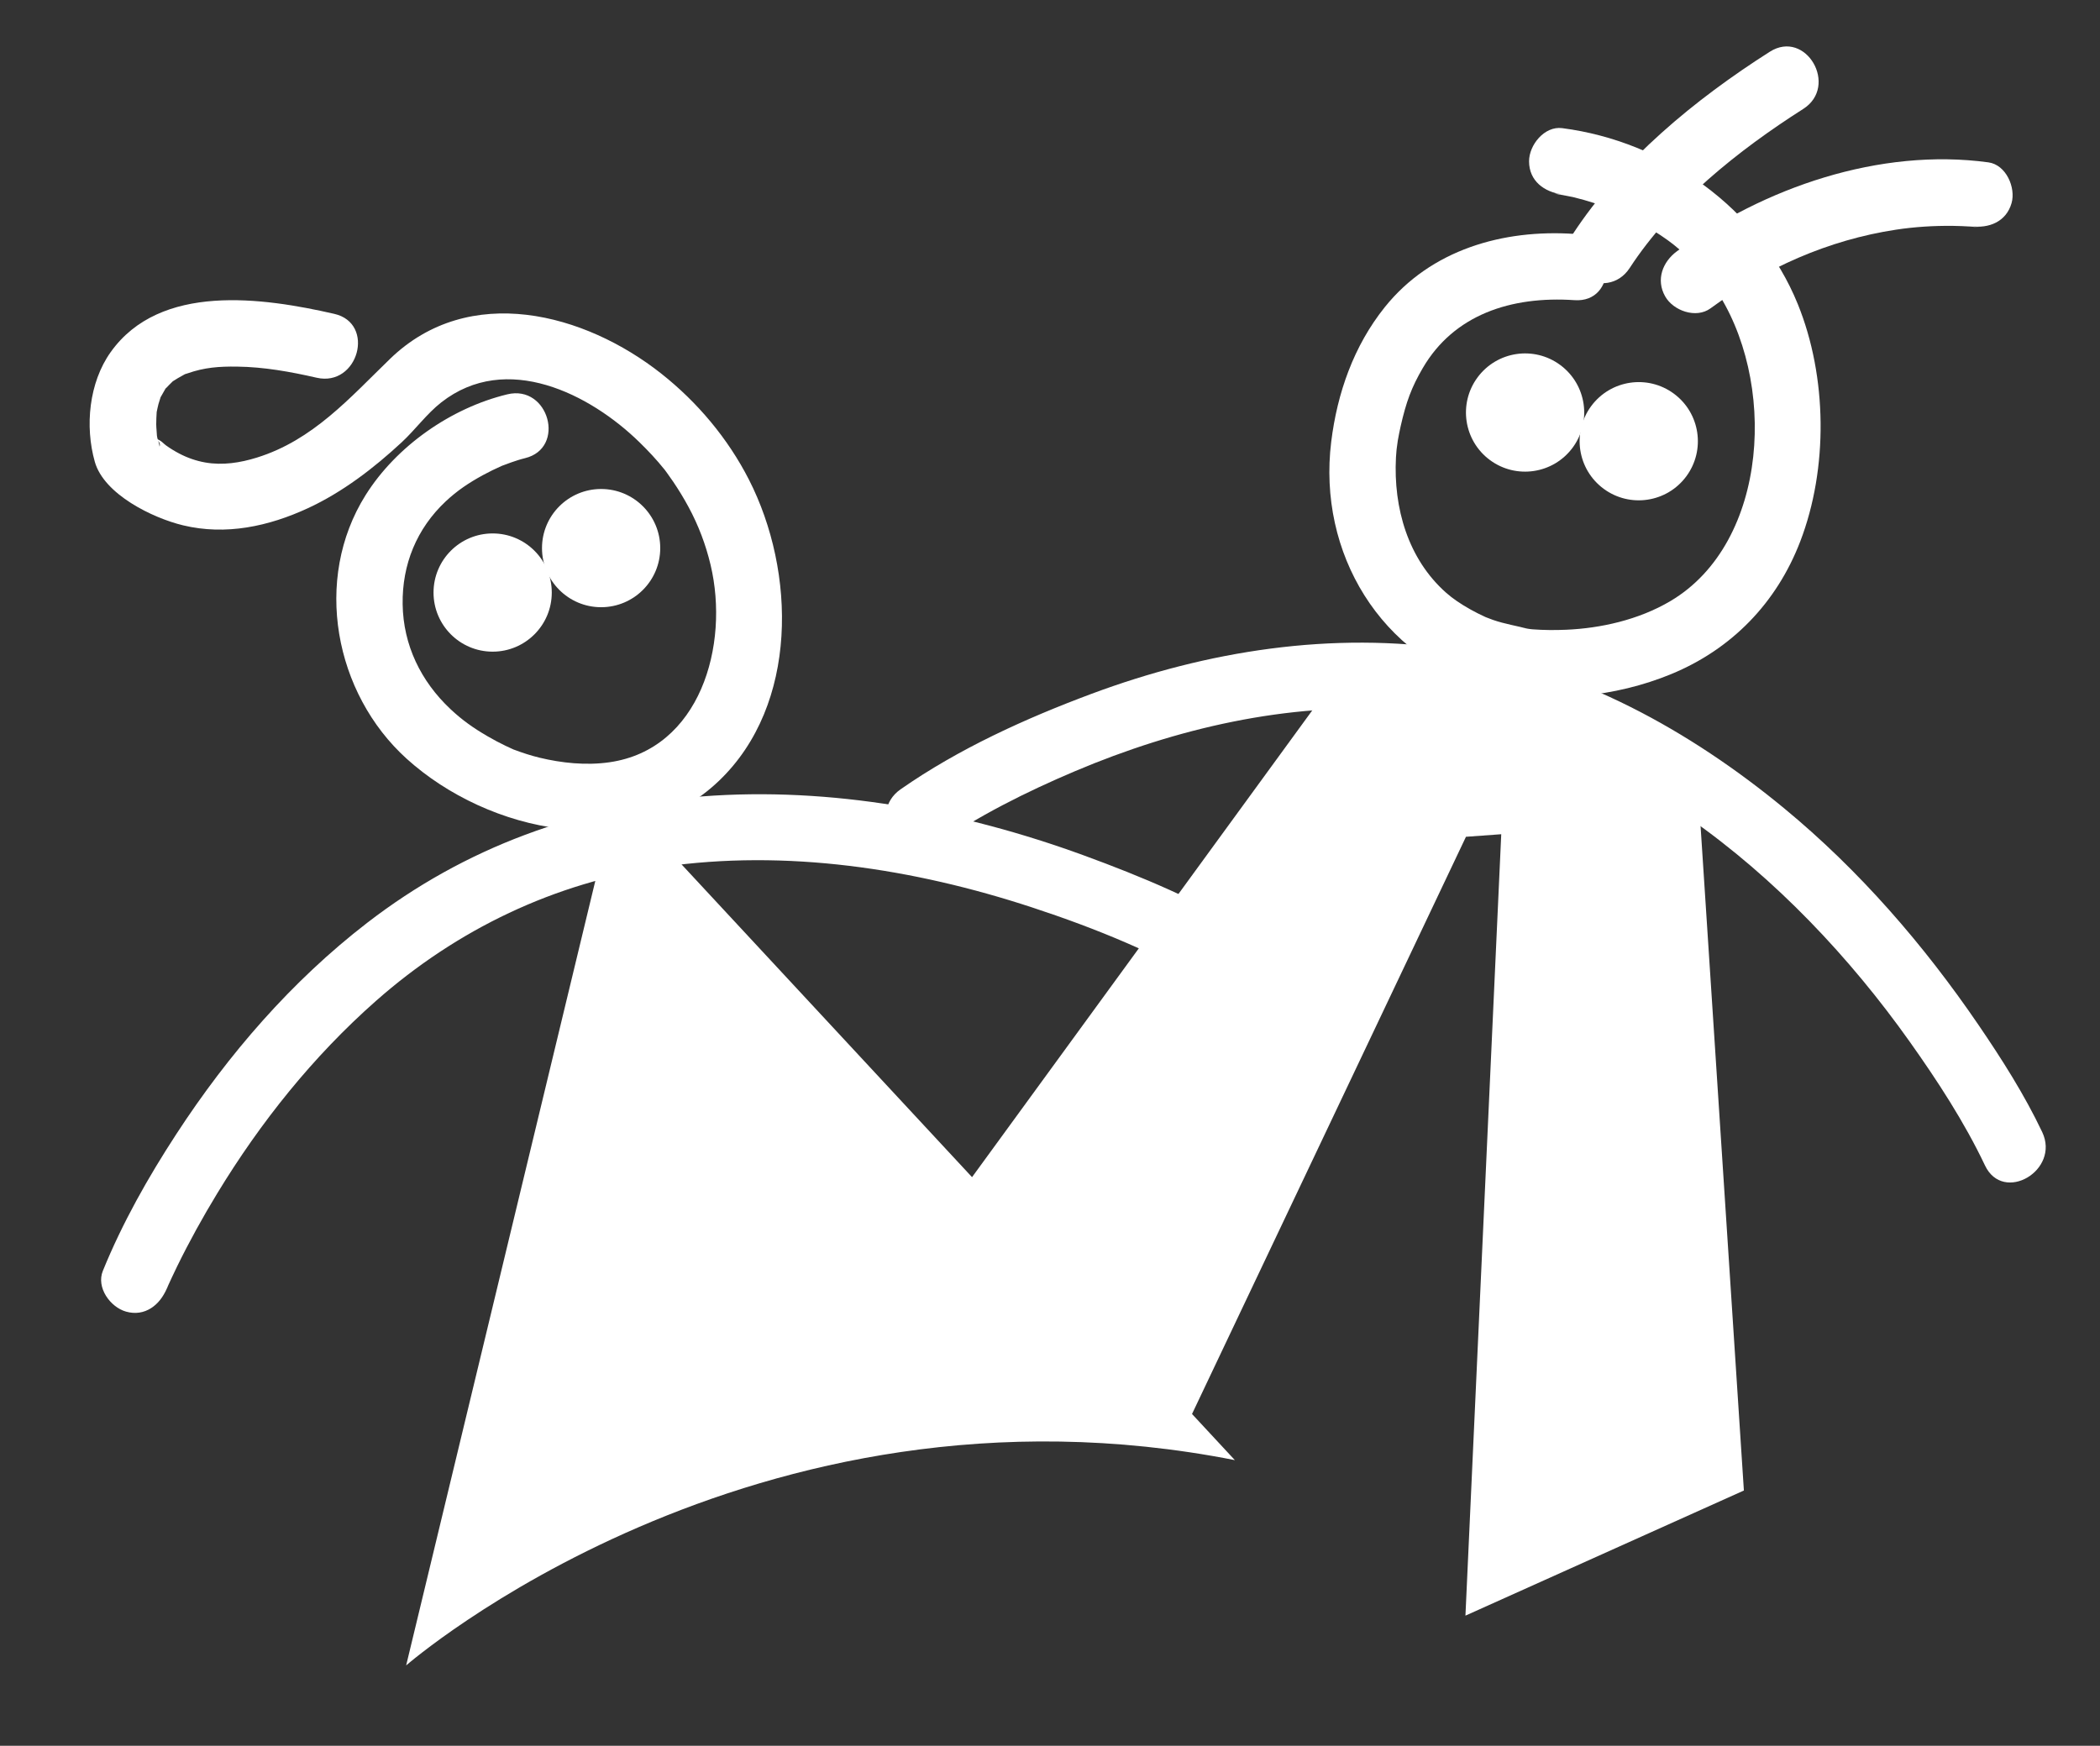
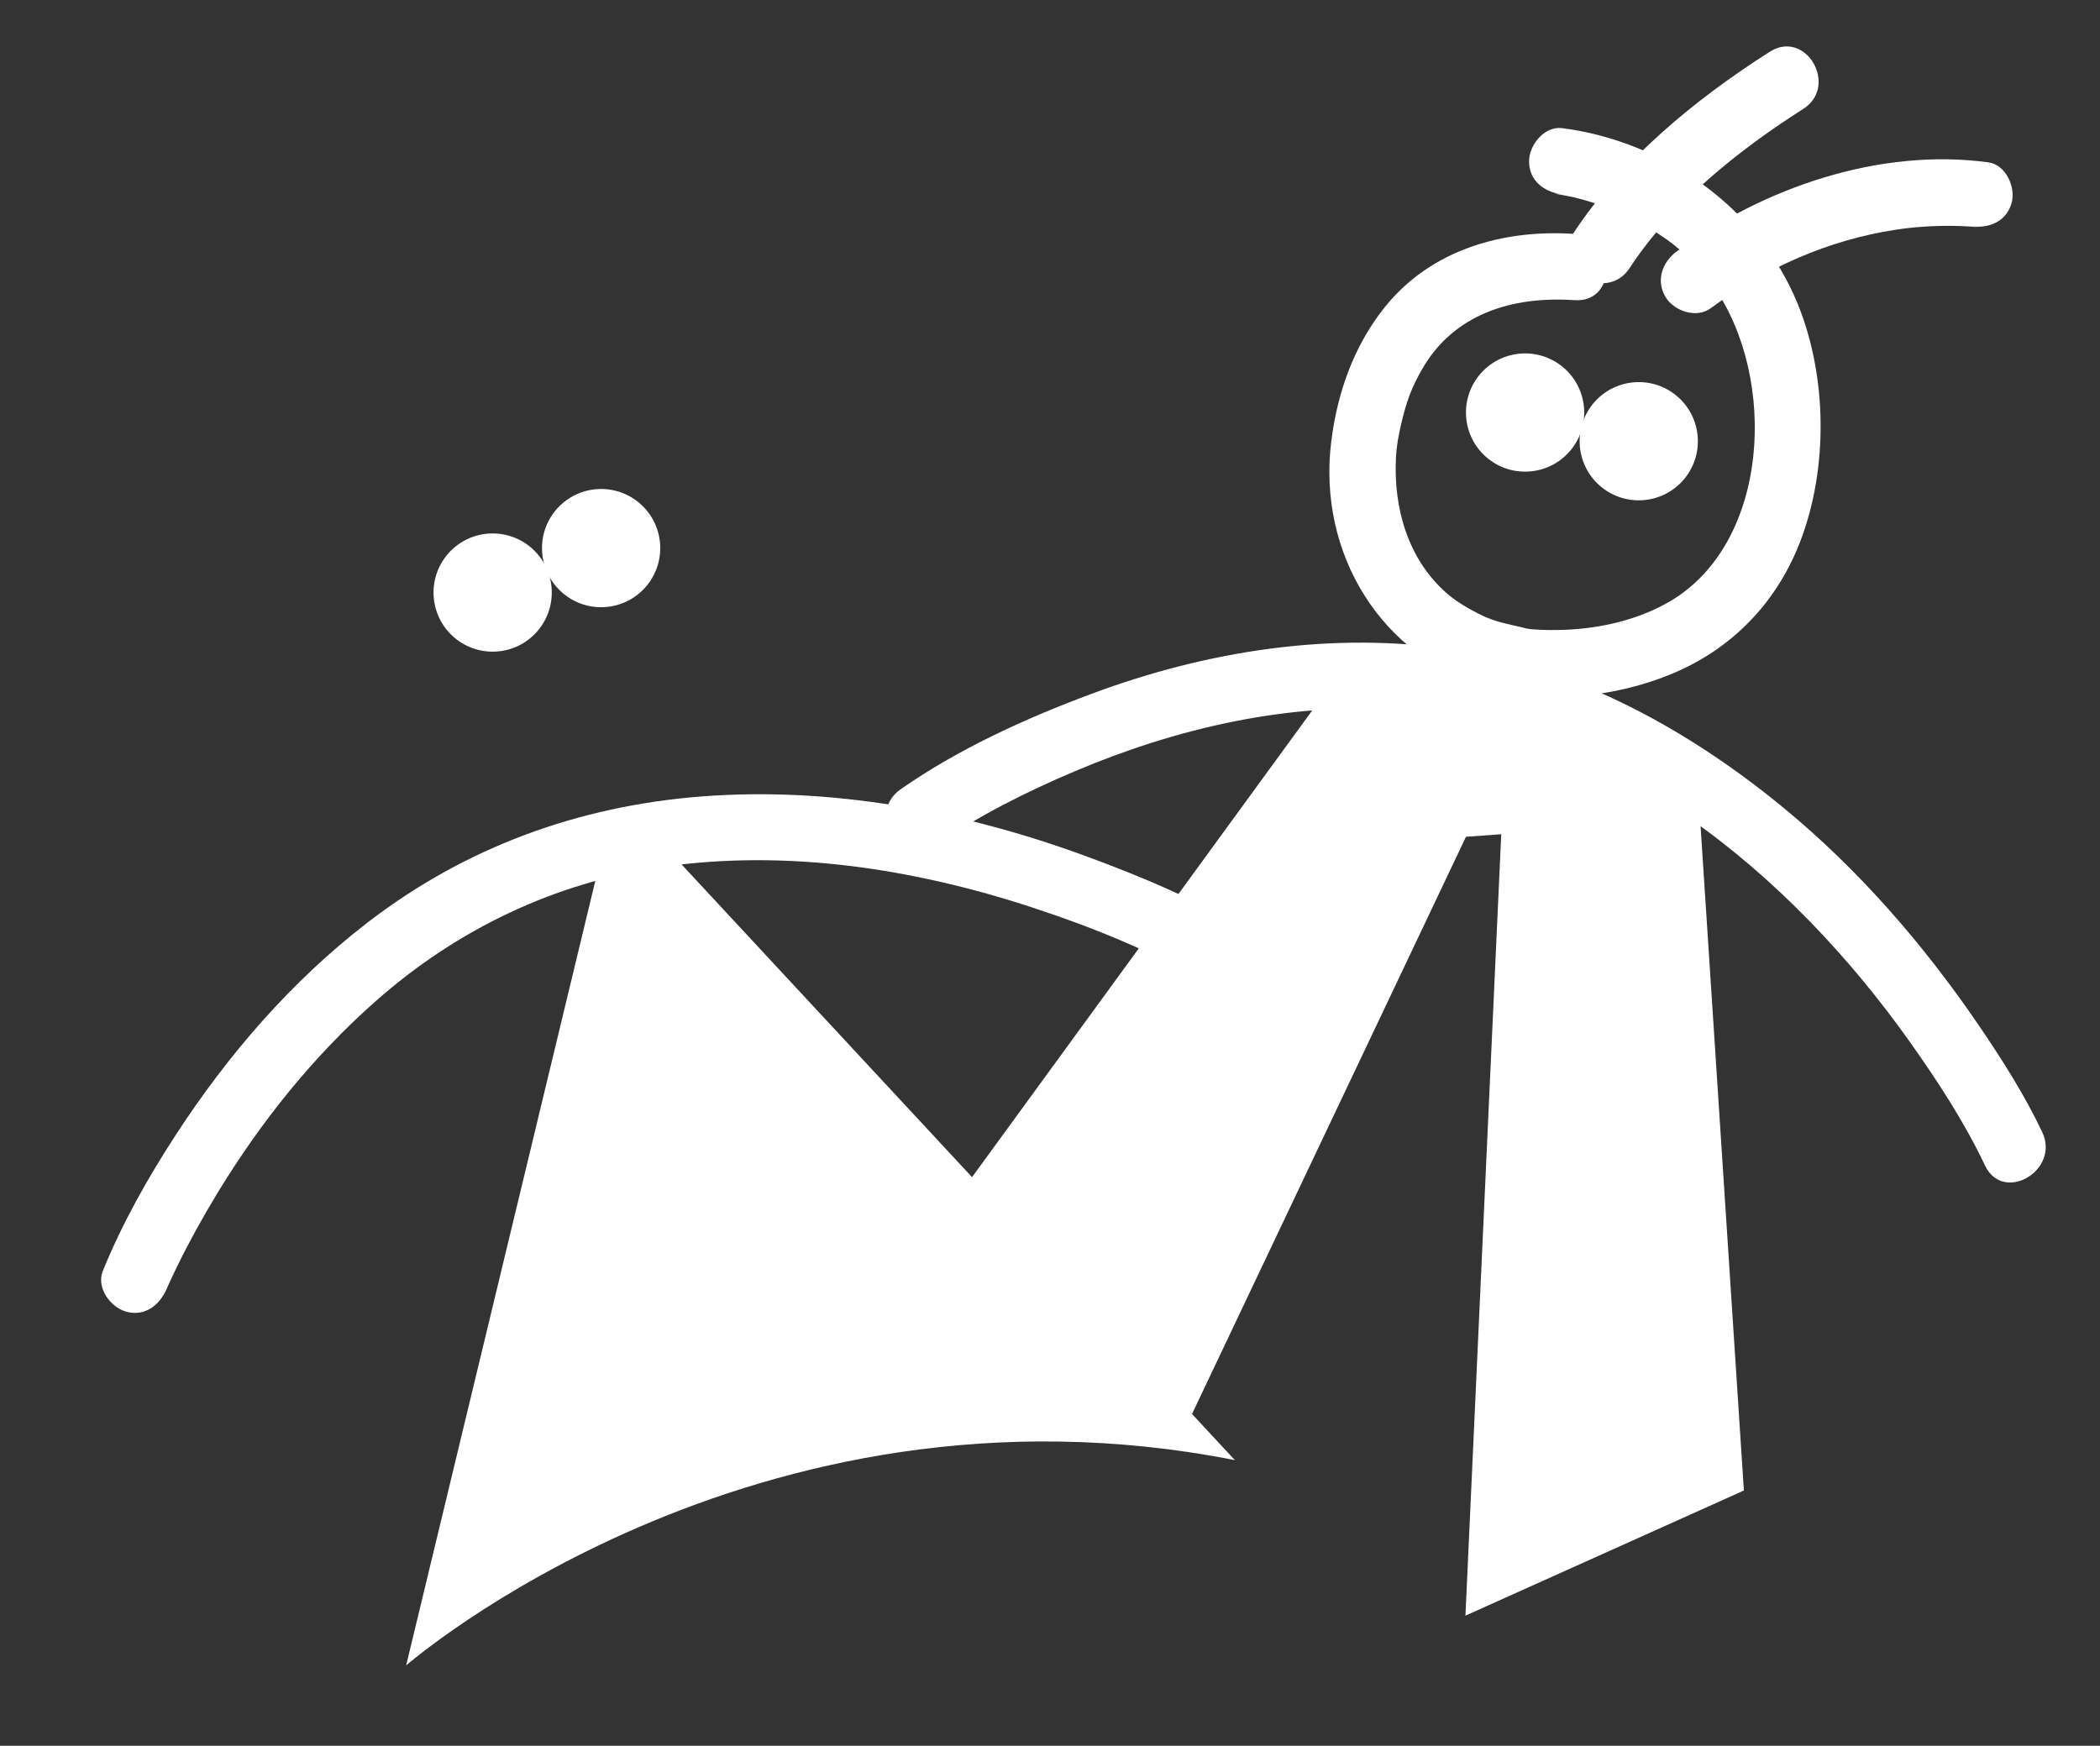
<svg xmlns="http://www.w3.org/2000/svg" xmlns:xlink="http://www.w3.org/1999/xlink" version="1.1" id="katman_1" x="0px" y="0px" width="475.51px" height="395.383px" viewBox="0 0 475.51 395.383" enable-background="new 0 0 475.51 395.383" xml:space="preserve">
  <rect x="0" y="0" width="475.51" height="395.383" fill="#333333" stroke="none" />
  <g>
    <defs>
      <rect id="SVGID_1_" width="475.51" height="395.383" />
    </defs>
    <clipPath id="SVGID_2_">
      <use xlink:href="#SVGID_1_" overflow="visible" />
    </clipPath>
    <path clip-path="url(#SVGID_2_)" fill="#FFFFFF" d="M211.488,191.719c9.832-6.865,20.894-12.385,31.902-17.049   c22.996-9.743,48.101-15.549,73.161-13.968c48.098,3.034,89.003,37.353,115.852,75.195c6.297,8.875,12.389,18.205,17.067,28.062   c4.137,8.716,17.073,1.113,12.952-7.57c-4.023-8.477-9.15-16.53-14.425-24.264c-12.392-18.169-26.997-35.025-43.984-49.041   c-21.369-17.63-46.814-31.747-74.488-35.943c-27.819-4.218-56.151,0.222-82.376,10c-14.947,5.573-30.092,12.451-43.232,21.626   C196.06,184.254,203.548,197.263,211.488,191.719" />
    <path clip-path="url(#SVGID_2_)" fill="#FFFFFF" d="M353.73,44.022c-4.41-0.569,1.352,0.348,2.467,0.618   c3.302,0.799,6.545,1.858,9.694,3.132c2.014,0.815-1.378-0.639,0.664,0.293c0.422,0.193,0.843,0.385,1.262,0.583   c1.09,0.518,2.167,1.064,3.228,1.64c2.281,1.238,4.494,2.61,6.603,4.125c3.43,2.464,7.784,6.691,10.511,10.651   c14.345,20.836,12.51,57.772-9.898,71.055c-7.283,4.317-15.934,6.175-23.599,6.505c-2.554,0.11-5.123,0.099-7.674-0.098   c-1.518-0.118-2.966-0.646-0.711-0.024c-2.74-0.756-5.51-1.161-8.223-2.107c-0.596-0.207-1.187-0.435-1.771-0.673   c0.285,0.116,1.291,0.582-0.053-0.036c-1.082-0.497-2.147-1.029-3.188-1.609c-2.302-1.283-4.112-2.523-5.588-3.829   c-8.61-7.624-11.965-19.148-11.362-30.658c0.055-1.047,0.179-2.085,0.288-3.128c-0.271,2.588,0.007-0.03,0.131-0.697   c0.199-1.079,0.399-2.155,0.643-3.225c1.261-5.533,2.447-8.796,5.031-13.216c7.005-11.982,19.878-16.33,34.353-15.341   c9.636,0.659,9.596-14.343,0-15c-16.195-1.107-32.552,3.568-42.985,16.595c-7.017,8.758-10.759,19.432-12.12,30.478   c-3.105,25.189,11.221,48.986,35.872,55.831c13.214,3.669,28.596,1.933,41.08-3.204c13.743-5.657,23.899-16.142,29.238-30.023   c6.373-16.568,6.13-37.357-0.542-53.787C398.239,47.1,376.863,32.01,353.73,29.022c-4.024-0.52-7.5,3.819-7.5,7.5   C346.23,41.007,349.694,43.502,353.73,44.022" />
    <path clip-path="url(#SVGID_2_)" fill="#FFFFFF" d="M400.736,11.722c-16.901,10.758-33.661,24.517-44.668,41.398   c-5.288,8.11,7.693,15.635,12.952,7.57c9.569-14.676,24.595-26.664,39.287-36.016C416.428,19.505,408.912,6.519,400.736,11.722" />
    <path clip-path="url(#SVGID_2_)" fill="#FFFFFF" d="M450.246,36.771c-24.601-3.352-50.841,5.701-70.499,20.11   c-3.291,2.412-4.842,6.48-2.689,10.261c1.846,3.244,7.003,5.079,10.261,2.691c12.493-9.158,26.621-15.476,41.984-17.814   c4.229-0.643,8.531-0.909,12.808-0.868c1.375,0.013,2.743,0.083,4.116,0.158c0.934,0.051,4.023,0.47,0.031-0.074   c4.043,0.551,8.008-0.976,9.227-5.238C456.483,42.506,454.258,37.318,450.246,36.771" />
    <path clip-path="url(#SVGID_2_)" fill="#FFFFFF" d="M356.1,101.384c-4.394,5.947-12.775,7.206-18.723,2.813   c-5.946-4.393-7.207-12.775-2.813-18.722c4.394-5.947,12.776-7.206,18.723-2.813C359.232,87.055,360.492,95.437,356.1,101.384" />
    <path clip-path="url(#SVGID_2_)" fill="#FFFFFF" d="M381.835,107.881c-4.393,5.947-12.775,7.206-18.722,2.813   c-5.947-4.393-7.207-12.775-2.814-18.722c4.395-5.947,12.776-7.206,18.723-2.813C384.968,93.552,386.228,101.934,381.835,107.881" />
    <path clip-path="url(#SVGID_2_)" fill="#FFFFFF" d="M302.855,153.047l-87.268,119.749l53.786,48.581l62.57-131.863l7.988-0.578   l-8.107,176.974l63.05-28.339l-10.419-159.842C384.455,177.729,346.747,148.967,302.855,153.047" />
    <path clip-path="url(#SVGID_2_)" fill="#FFFFFF" d="M37.754,291.813c0.251-0.616,0.734-1.424-0.521,1.23   c0.211-0.447,0.387-0.911,0.593-1.361c0.749-1.633,1.497-3.264,2.286-4.878c2.755-5.632,5.795-11.127,9.05-16.484   c9.832-16.183,21.751-31.09,35.972-43.638c18.401-16.234,40.434-26.795,64.758-30.333c28.086-4.086,56.944,0.349,83.723,9.136   c14.519,4.763,29.16,10.704,42.215,18.756c8.238,5.081,15.78-7.89,7.57-12.952c-11.817-7.289-25.002-12.813-37.996-17.561   c-27.451-10.034-57.245-15.608-86.513-13.351c-27.884,2.15-53.597,11.523-75.757,28.629c-17.129,13.222-31.431,29.763-43.22,47.856   c-6.381,9.792-12.216,20.117-16.625,30.963c-1.537,3.779,1.672,8.206,5.238,9.226C32.804,298.275,36.235,295.549,37.754,291.813" />
-     <path clip-path="url(#SVGID_2_)" fill="#FFFFFF" d="M114.88,89.307c-12.764,3.086-25.133,11.734-32.093,22.82   c-11.977,19.077-7.063,44.918,9.303,59.721c18.474,16.708,51.004,23.854,70.712,4.99c18.028-17.255,17.42-47.373,6.777-68.221   c-4.747-9.299-11.639-17.511-19.818-23.981c-17.354-13.728-43.53-20.713-61.446-3.355C79.18,90.13,70.839,99.692,58.179,103.63   c-3.793,1.18-7.745,1.805-11.699,1.112c-2.057-0.36-4.027-1.046-5.87-2.011c-1.04-0.543-2.072-1.171-3.023-1.86   c-0.465-0.337-0.962-0.904-1.463-1.16c-2.589-1.322,0.723,0.097-0.034,1.466c0.128-0.232-0.408-1.766-0.466-2.007   c-0.066-0.278-0.087-0.566-0.147-0.845c-0.306-1.419,0.11,1.773,0.07,0.513c-0.03-0.908-0.158-1.811-0.172-2.722   c-0.014-0.957,0.064-1.899,0.108-2.853c0.07-1.518-0.129,0.61-0.022,0.144c0.145-0.628,0.247-1.26,0.418-1.884   c0.131-0.479,0.294-0.944,0.442-1.417c0.51-1.62-0.494,0.801,0.142-0.308c0.26-0.453,0.518-0.909,0.775-1.363   c0.701-1.237,0.256-0.408,0.283-0.438c0.451-0.493,0.909-0.963,1.392-1.424c0.992-0.946-0.807,0.468,0.386-0.32   c0.637-0.42,1.289-0.801,1.961-1.162c1.35-0.727,0.019-0.113,1.154-0.513c3.889-1.371,7.197-1.601,11.268-1.549   c6.112,0.079,12.079,1.161,18.022,2.519c9.397,2.146,13.409-12.312,3.987-14.465c-16.16-3.691-39.437-7.075-50.641,8.68   c-4.899,6.889-5.864,16.774-3.576,24.839c2.087,7.355,13.077,12.716,19.993,14.379c9.685,2.328,19.375,0.225,28.254-3.883   c7.837-3.625,14.913-9.065,21.221-14.91c3.082-2.855,5.677-6.467,8.963-9.044c14.774-11.582,33.711-1.905,44.87,8.995   c1.988,1.941,3.904,3.974,5.64,6.144c0.135,0.169-0.081-0.139,0.606,0.807c0.489,0.671,0.967,1.349,1.432,2.037   c1.242,1.837,2.394,3.734,3.448,5.684c2.247,4.155,3.901,8.516,4.996,13.115c4.344,18.242-2.371,41.767-22.906,44.714   c-5.328,0.765-10.852,0.16-15.807-1.034c-1.983-0.478-3.872-1.103-5.78-1.815c-1.526-0.57,1.042,0.493-0.274-0.112   c-0.547-0.252-1.096-0.498-1.639-0.759c-1.39-0.669-2.754-1.394-4.089-2.169c-3.209-1.863-5.781-3.685-8.415-6.164   c-6.683-6.29-10.673-14.467-10.815-23.723c-0.139-9.026,3.183-17.147,9.761-23.32c2.575-2.416,5.219-4.19,8.45-5.952   c1.376-0.75,2.787-1.436,4.221-2.07c0.466-0.205-0.874,0.326,0.472-0.179c0.565-0.212,1.128-0.428,1.699-0.626   c1.017-0.353,2.046-0.693,3.093-0.946C128.246,101.504,124.275,87.036,114.88,89.307" />
    <path clip-path="url(#SVGID_2_)" fill="#FFFFFF" d="M124.94,134.2c0,7.394-5.994,13.387-13.387,13.387   c-7.394,0-13.387-5.993-13.387-13.387s5.993-13.387,13.387-13.387C118.946,120.813,124.94,126.806,124.94,134.2" />
    <path clip-path="url(#SVGID_2_)" fill="#FFFFFF" d="M149.5,124.134c0,7.394-5.994,13.387-13.387,13.387   c-7.394,0-13.387-5.993-13.387-13.387s5.993-13.387,13.387-13.387C143.506,110.747,149.5,116.74,149.5,124.134" />
    <path clip-path="url(#SVGID_2_)" fill="#FFFFFF" d="M91.965,377.185c0,0,78.049-68.086,187.649-46.497l-131.49-141.599   l-11.323,2.106L91.965,377.185z" />
  </g>
</svg>